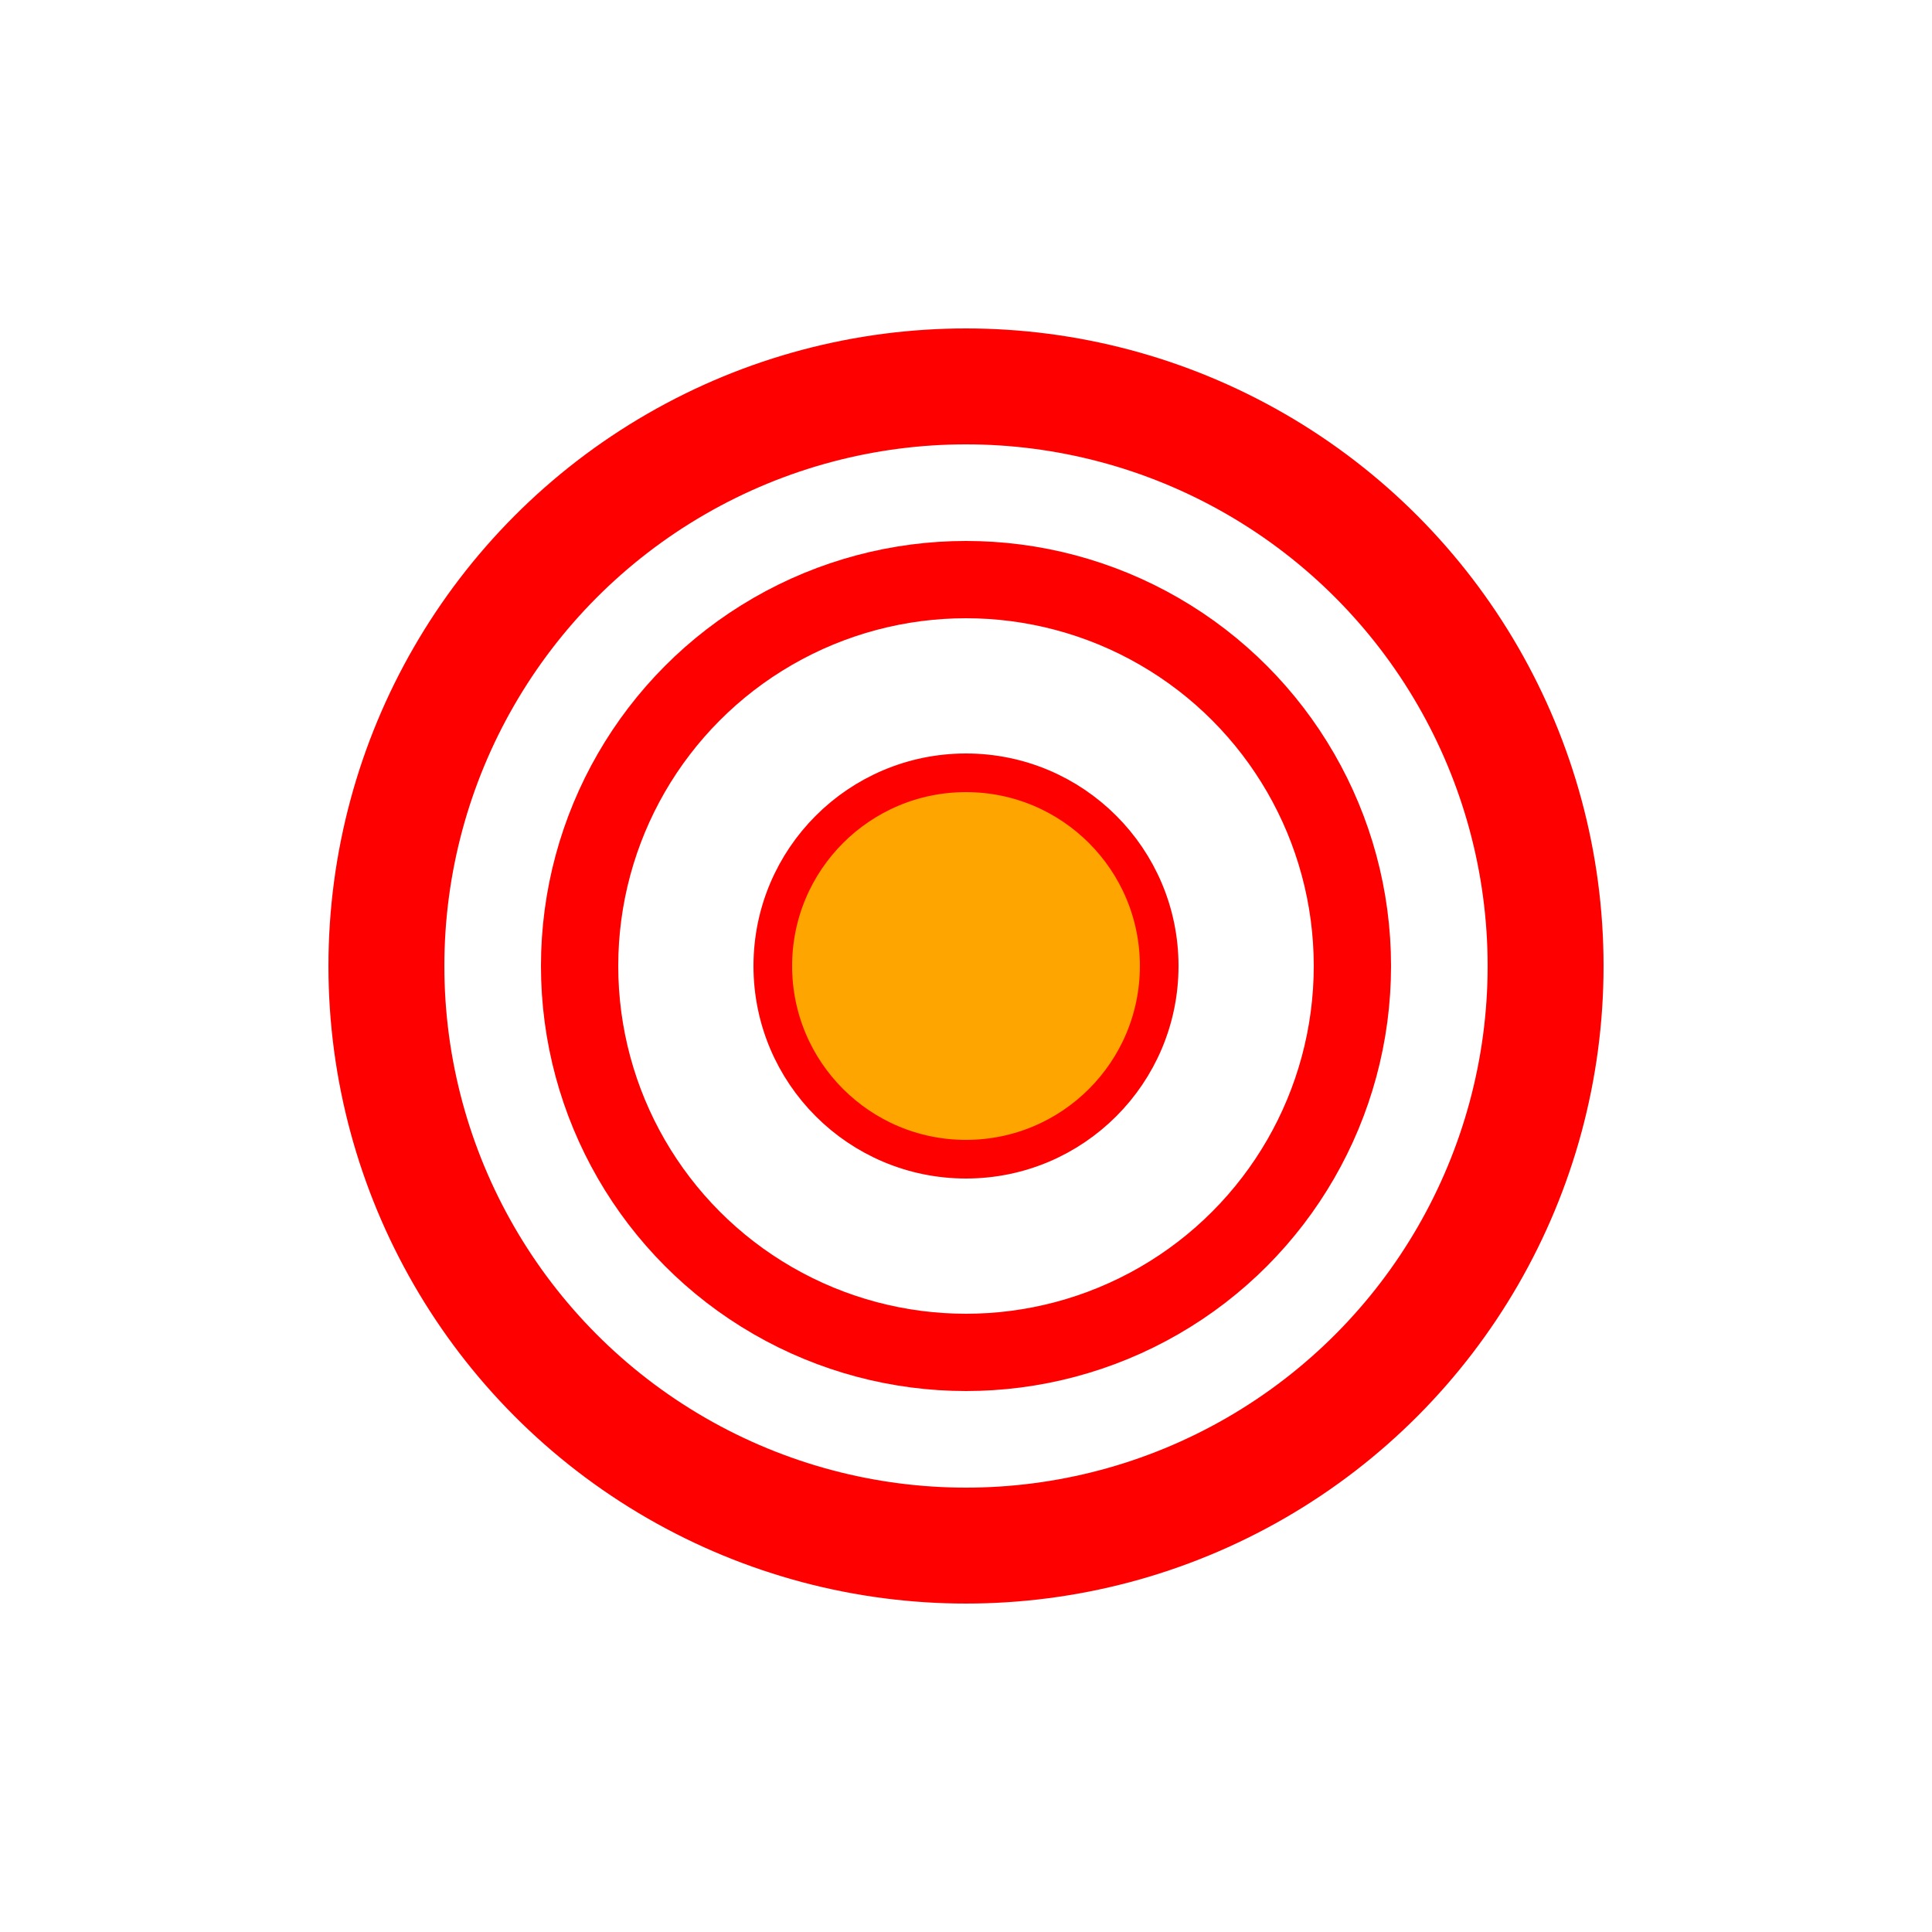
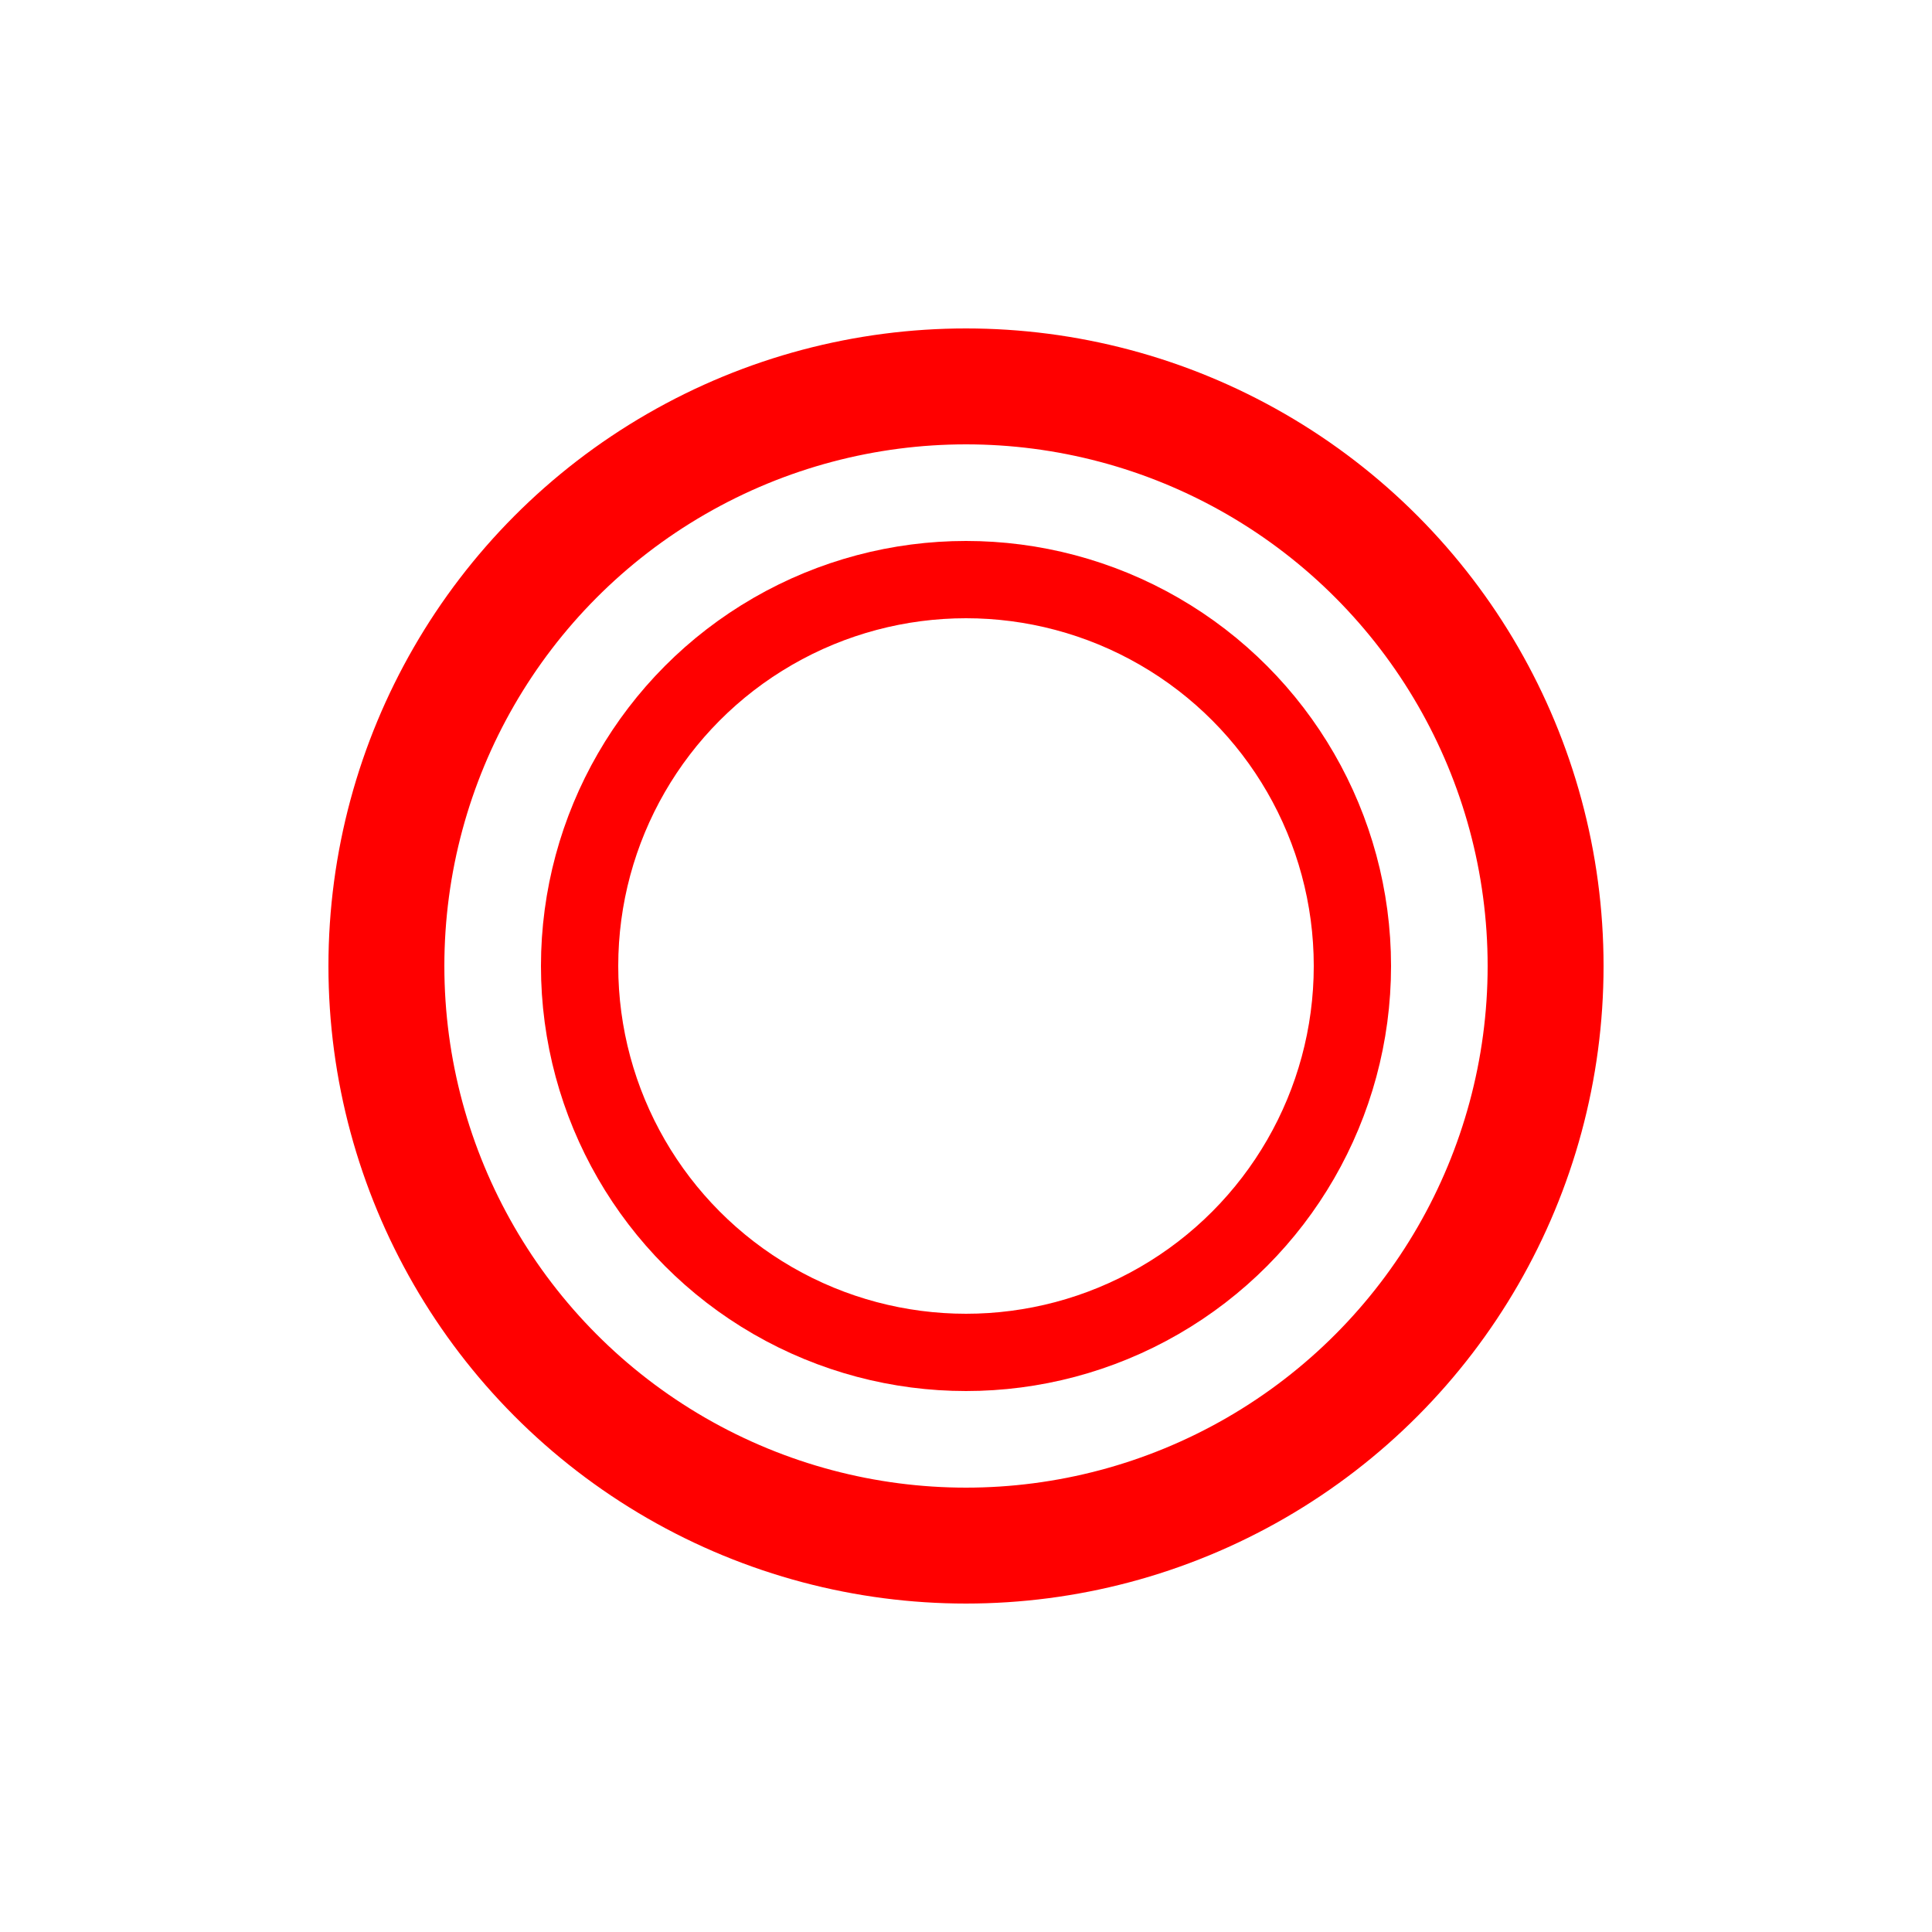
<svg xmlns="http://www.w3.org/2000/svg" width="100%" height="100%" viewBox="0 0 100 100">
  <title>Testing 'load' event</title>
-   <circle id="circle_1" cx="50" cy="50" r="10" fill="orange" stroke="red" stroke-width="2" onload="alert('loaded 1')" />
  <circle id="circle_2" cx="50" cy="50" r="20" fill="none" stroke="red" stroke-width="4" onload="alert('loaded 2')" />
  <circle id="circle_3" cx="50" cy="50" r="30" fill="none" stroke="red" stroke-width="6" onload="alert('loaded 3')" />
</svg>